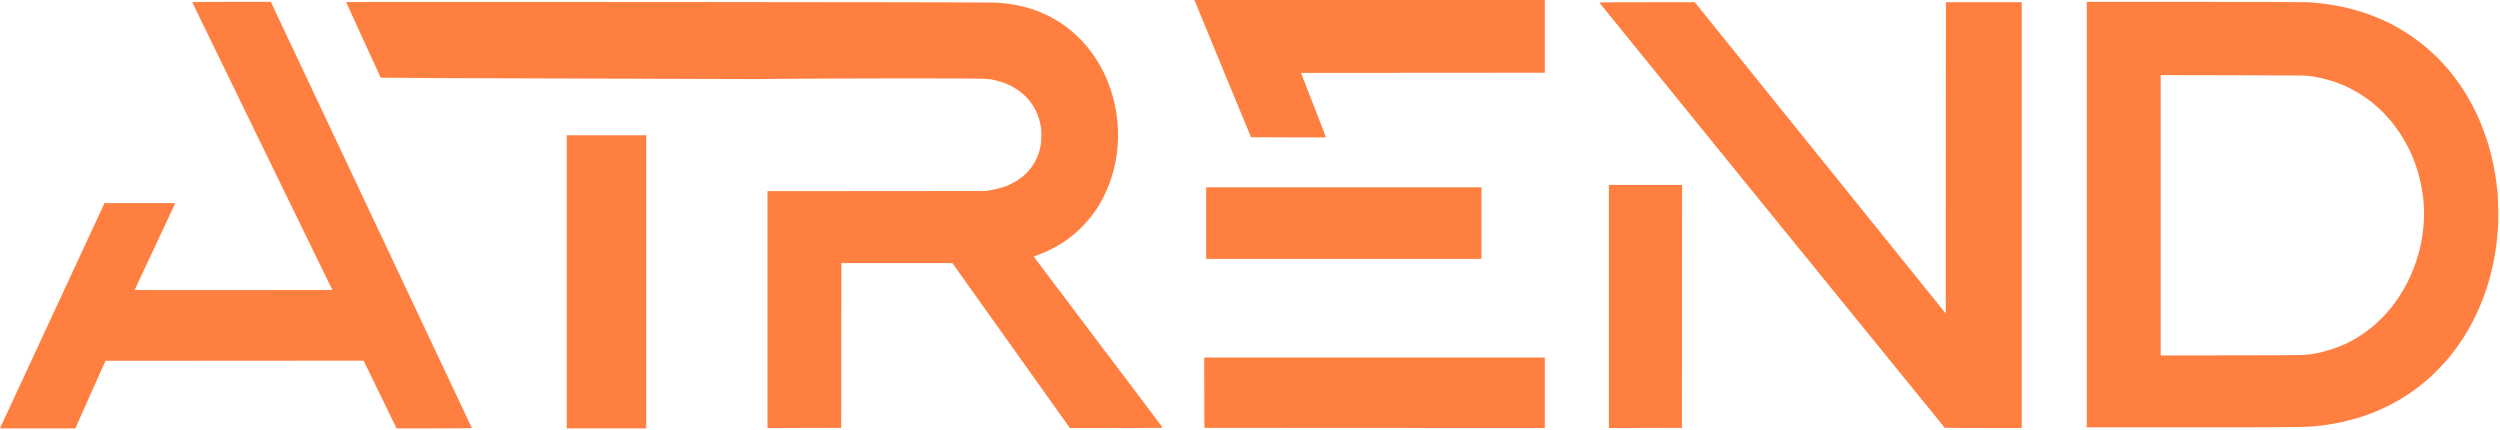
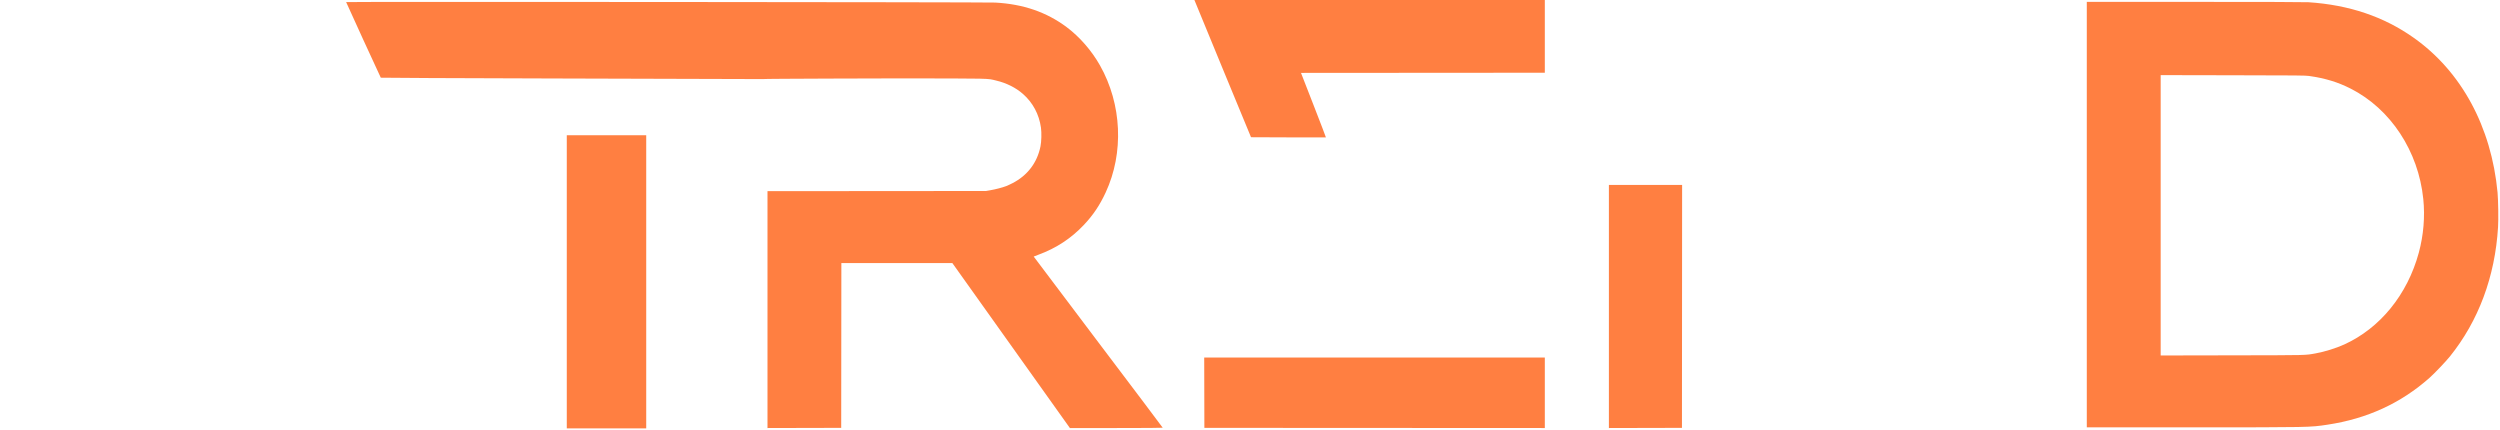
<svg xmlns="http://www.w3.org/2000/svg" width="1036" height="178" viewBox="0 0 1036 178" fill="none">
  <path d="M494.961 0.001C494.961 0.145 518.423 56.866 518.423 56.866C518.423 56.866 549.43 57.01 549.457 56.938C549.484 56.881 547.181 50.85 544.323 43.524L539.135 30.211L640.175 30.139V0L494.961 0.001Z" fill="#FF7F41" />
-   <path d="M79.638 0.879C79.638 0.951 92.71 27.808 108.694 60.58L137.737 120.166L96.814 120.209C74.3 120.223 55.864 120.209 55.824 120.166C55.783 120.137 59.549 112.077 64.181 102.261C68.801 92.46 72.594 84.356 72.594 84.27C72.594 84.155 68.733 84.126 57.95 84.141L43.307 84.184L22.324 129.377C10.769 154.233 1.03 175.232 0.664 176.038L0 177.521H31.224L37.455 163.516L43.7 149.527L150.687 149.455L164.341 177.521H179.973C188.575 177.521 195.592 177.463 195.565 177.405C195.552 177.333 176.777 137.566 153.87 89.034L112.229 0.778H95.933C86.966 0.778 79.638 0.821 79.638 0.879Z" fill="#FF7F41" />
  <path d="M143.44 0.864C143.44 1.008 157.65 32.025 157.799 32.197C157.853 32.269 189.293 32.413 227.642 32.514C266.005 32.629 305.763 32.744 315.99 32.773C315.99 32.6 371.529 32.485 371.529 32.485C412.194 32.528 408.916 32.456 412.845 33.392C417.057 34.385 420.972 36.342 423.912 38.933C428.016 42.531 430.604 47.367 431.376 52.908C431.674 55.053 431.579 58.666 431.173 60.681C429.804 67.431 425.795 72.713 419.577 75.908C418.683 76.369 417.491 76.916 416.936 77.132C415.391 77.722 412.574 78.456 410.488 78.816L408.605 79.147L318.049 79.219V177.377L348.595 177.305L348.663 109.011H394.652L443.364 177.377H462.599C474.574 177.377 481.821 177.319 481.821 177.247C481.821 177.161 469.779 161.185 455.068 141.74C440.357 122.281 428.341 106.334 428.368 106.32C428.396 106.291 429.263 105.96 430.292 105.572C437.661 102.866 443.838 98.821 449.108 93.251C452.955 89.193 455.718 85.091 458.183 79.78C465.81 63.343 464.916 43.179 455.84 27.117C452.372 20.971 447.387 15.243 441.982 11.213C433.665 5.009 423.98 1.685 412.425 1.066C408.998 0.879 143.44 0.677 143.44 0.864Z" fill="#FF7F41" />
  <path d="M864.77 177.089H908.564C957.547 177.089 957.222 177.089 964.469 175.995C980.927 173.519 994.88 167.129 1006.8 156.565C1008.85 154.751 1013.45 149.915 1015.23 147.728C1027.09 133.004 1033.95 114.639 1035.19 94.129C1035.4 90.833 1035.27 82.975 1034.99 79.794C1032.44 52.577 1020.01 29.607 1000.23 15.646C987.822 6.866 973.464 2.03 956.612 0.922C955.176 0.835 938.393 0.778 909.58 0.778H864.77V177.089ZM956.883 31.478C963.602 32.442 968.804 34.025 974.154 36.745C990.694 45.151 1002.19 62.652 1004.21 82.457C1004.96 89.797 1004.32 97.425 1002.36 104.693C997.657 122.051 986.332 135.998 971.432 142.762C968.072 144.288 963.318 145.77 959.647 146.432C955.068 147.253 957.032 147.195 924.955 147.253L895.384 147.31V31.132L925.294 31.19C952.467 31.233 955.339 31.262 956.883 31.478Z" fill="#FF7F41" />
-   <path d="M662.824 1.167C662.933 1.311 695.145 40.963 734.388 89.293C773.645 137.624 805.817 177.204 805.898 177.262C805.979 177.319 813.2 177.377 821.937 177.377H837.813V0.922H806.386L806.318 129.924L702.311 0.922H682.466C663.583 0.922 662.635 0.936 662.824 1.167Z" fill="#FF7F41" />
  <path d="M234.876 177.521H267.793V56.046H234.876V177.521Z" fill="#FF7F41" />
  <path d="M666.726 177.377L697.001 177.305L697.069 76.628H666.726V177.377Z" fill="#FF7F41" />
-   <path d="M499.838 107.284H613.913V77.635H499.838V107.284Z" fill="#FF7F41" />
  <path d="M499.093 177.305L640.175 177.377V148.16H499.025L499.093 177.305Z" fill="#FF7F41" />
</svg>